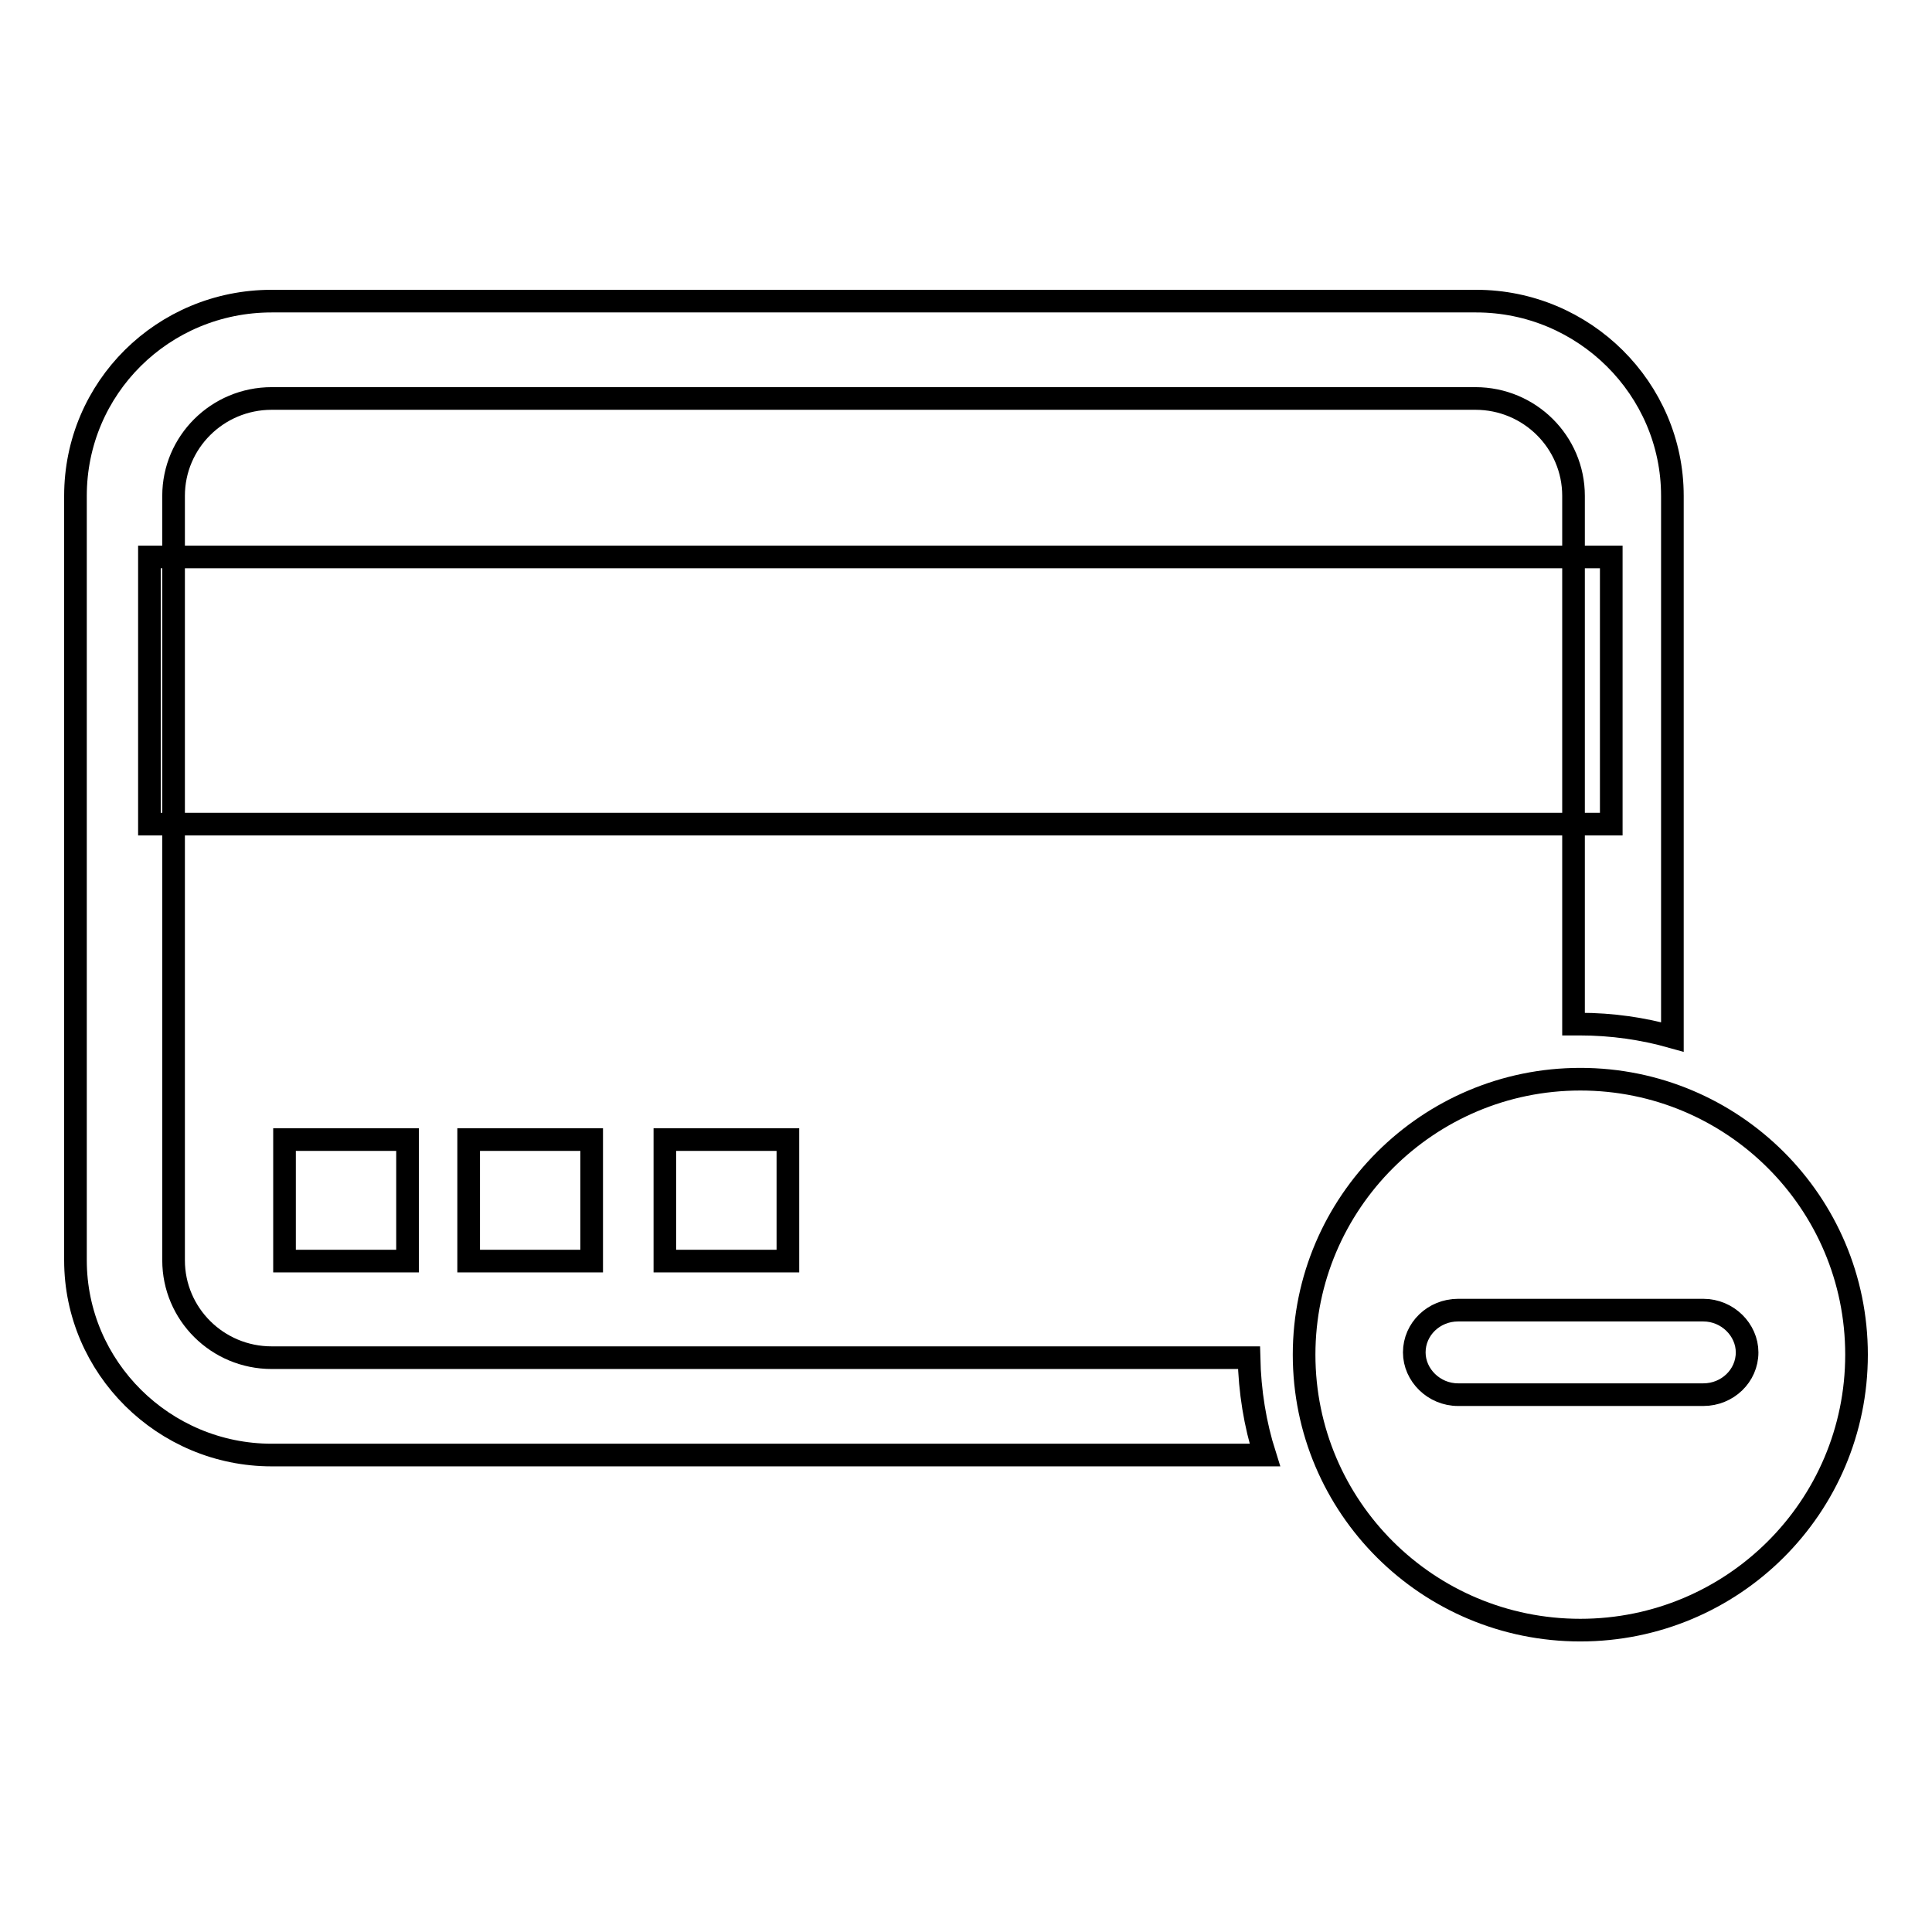
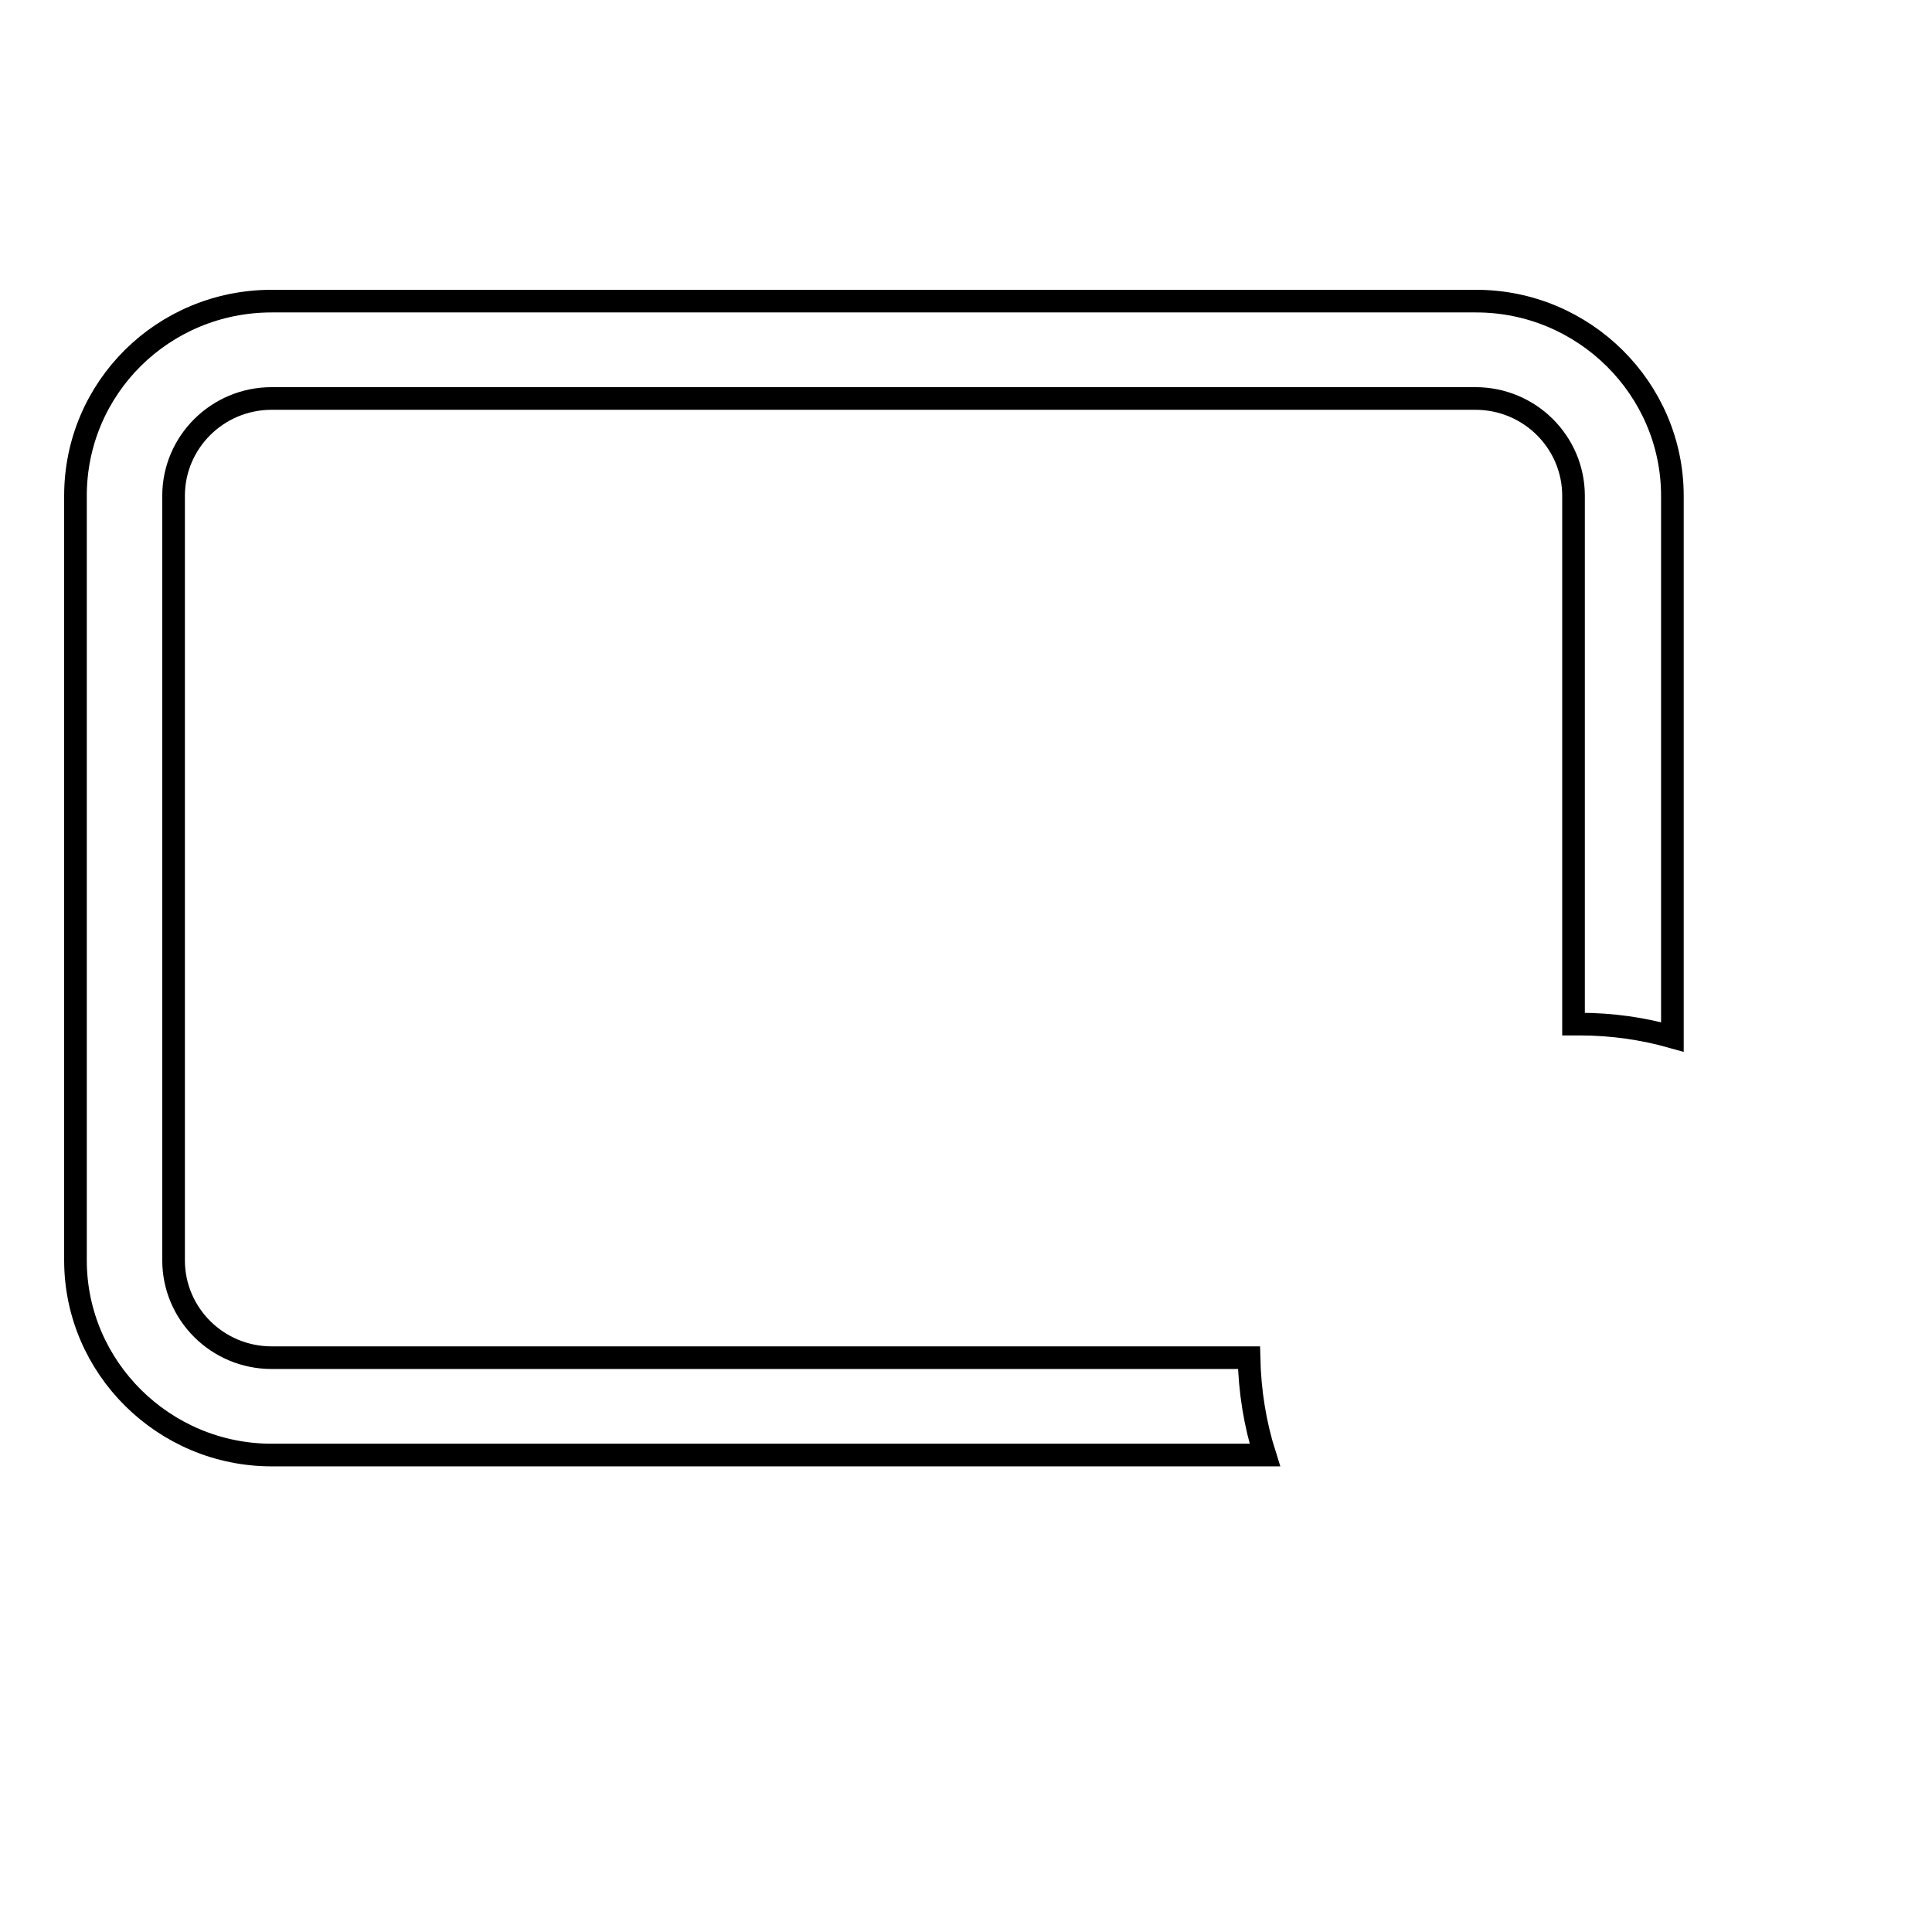
<svg xmlns="http://www.w3.org/2000/svg" version="1.1" x="0px" y="0px" viewBox="0 0 256 256" enable-background="new 0 0 256 256" xml:space="preserve">
  <g>
    <g>
      <path stroke-width="3" fill-opacity="0" stroke="#000000" d="M221.6,137.4V65.7c0-14.2-11.7-25.8-26-25.8H36c-14.4,0-26,11.5-26,25.8v101.3c0,14.2,11.7,25.8,26,25.8h131.6c-1.3-4.1-2-8.4-2.1-12.9H36c-7.2,0-13-5.8-13-12.9V65.7c0-7.1,5.8-12.9,13-12.9h159.5c7.2,0,13,5.8,13,12.9v70c0.3,0,0.6,0,0.8,0C213.6,135.7,217.7,136.3,221.6,137.4z" />
-       <path stroke-width="3" fill-opacity="0" stroke="#000000" d="M19.8,73.8h193.7v35.4H19.8V73.8L19.8,73.8z" />
-       <path stroke-width="3" fill-opacity="0" stroke="#000000" d="M37.7,151h16.3v16.1H37.7V151z" />
-       <path stroke-width="3" fill-opacity="0" stroke="#000000" d="M62.1,151h16.3v16.1H62.1V151z" />
-       <path stroke-width="3" fill-opacity="0" stroke="#000000" d="M88.1,151h16.3v16.1H88.1V151L88.1,151z" />
-       <path stroke-width="3" fill-opacity="0" stroke="#000000" d="M246,179.5c0-20.2-16.4-36.5-36.6-36.5s-36.6,16.4-36.6,36.5c0,20.2,16.4,36.5,36.6,36.5S246,199.7,246,179.5z M187.4,179.2c0-3.1,2.6-5.6,5.8-5.6h32.5c3.2,0,5.8,2.6,5.8,5.6c0,3.1-2.6,5.6-5.8,5.6h-32.5C190,184.8,187.4,182.2,187.4,179.2z" />
    </g>
  </g>
</svg>